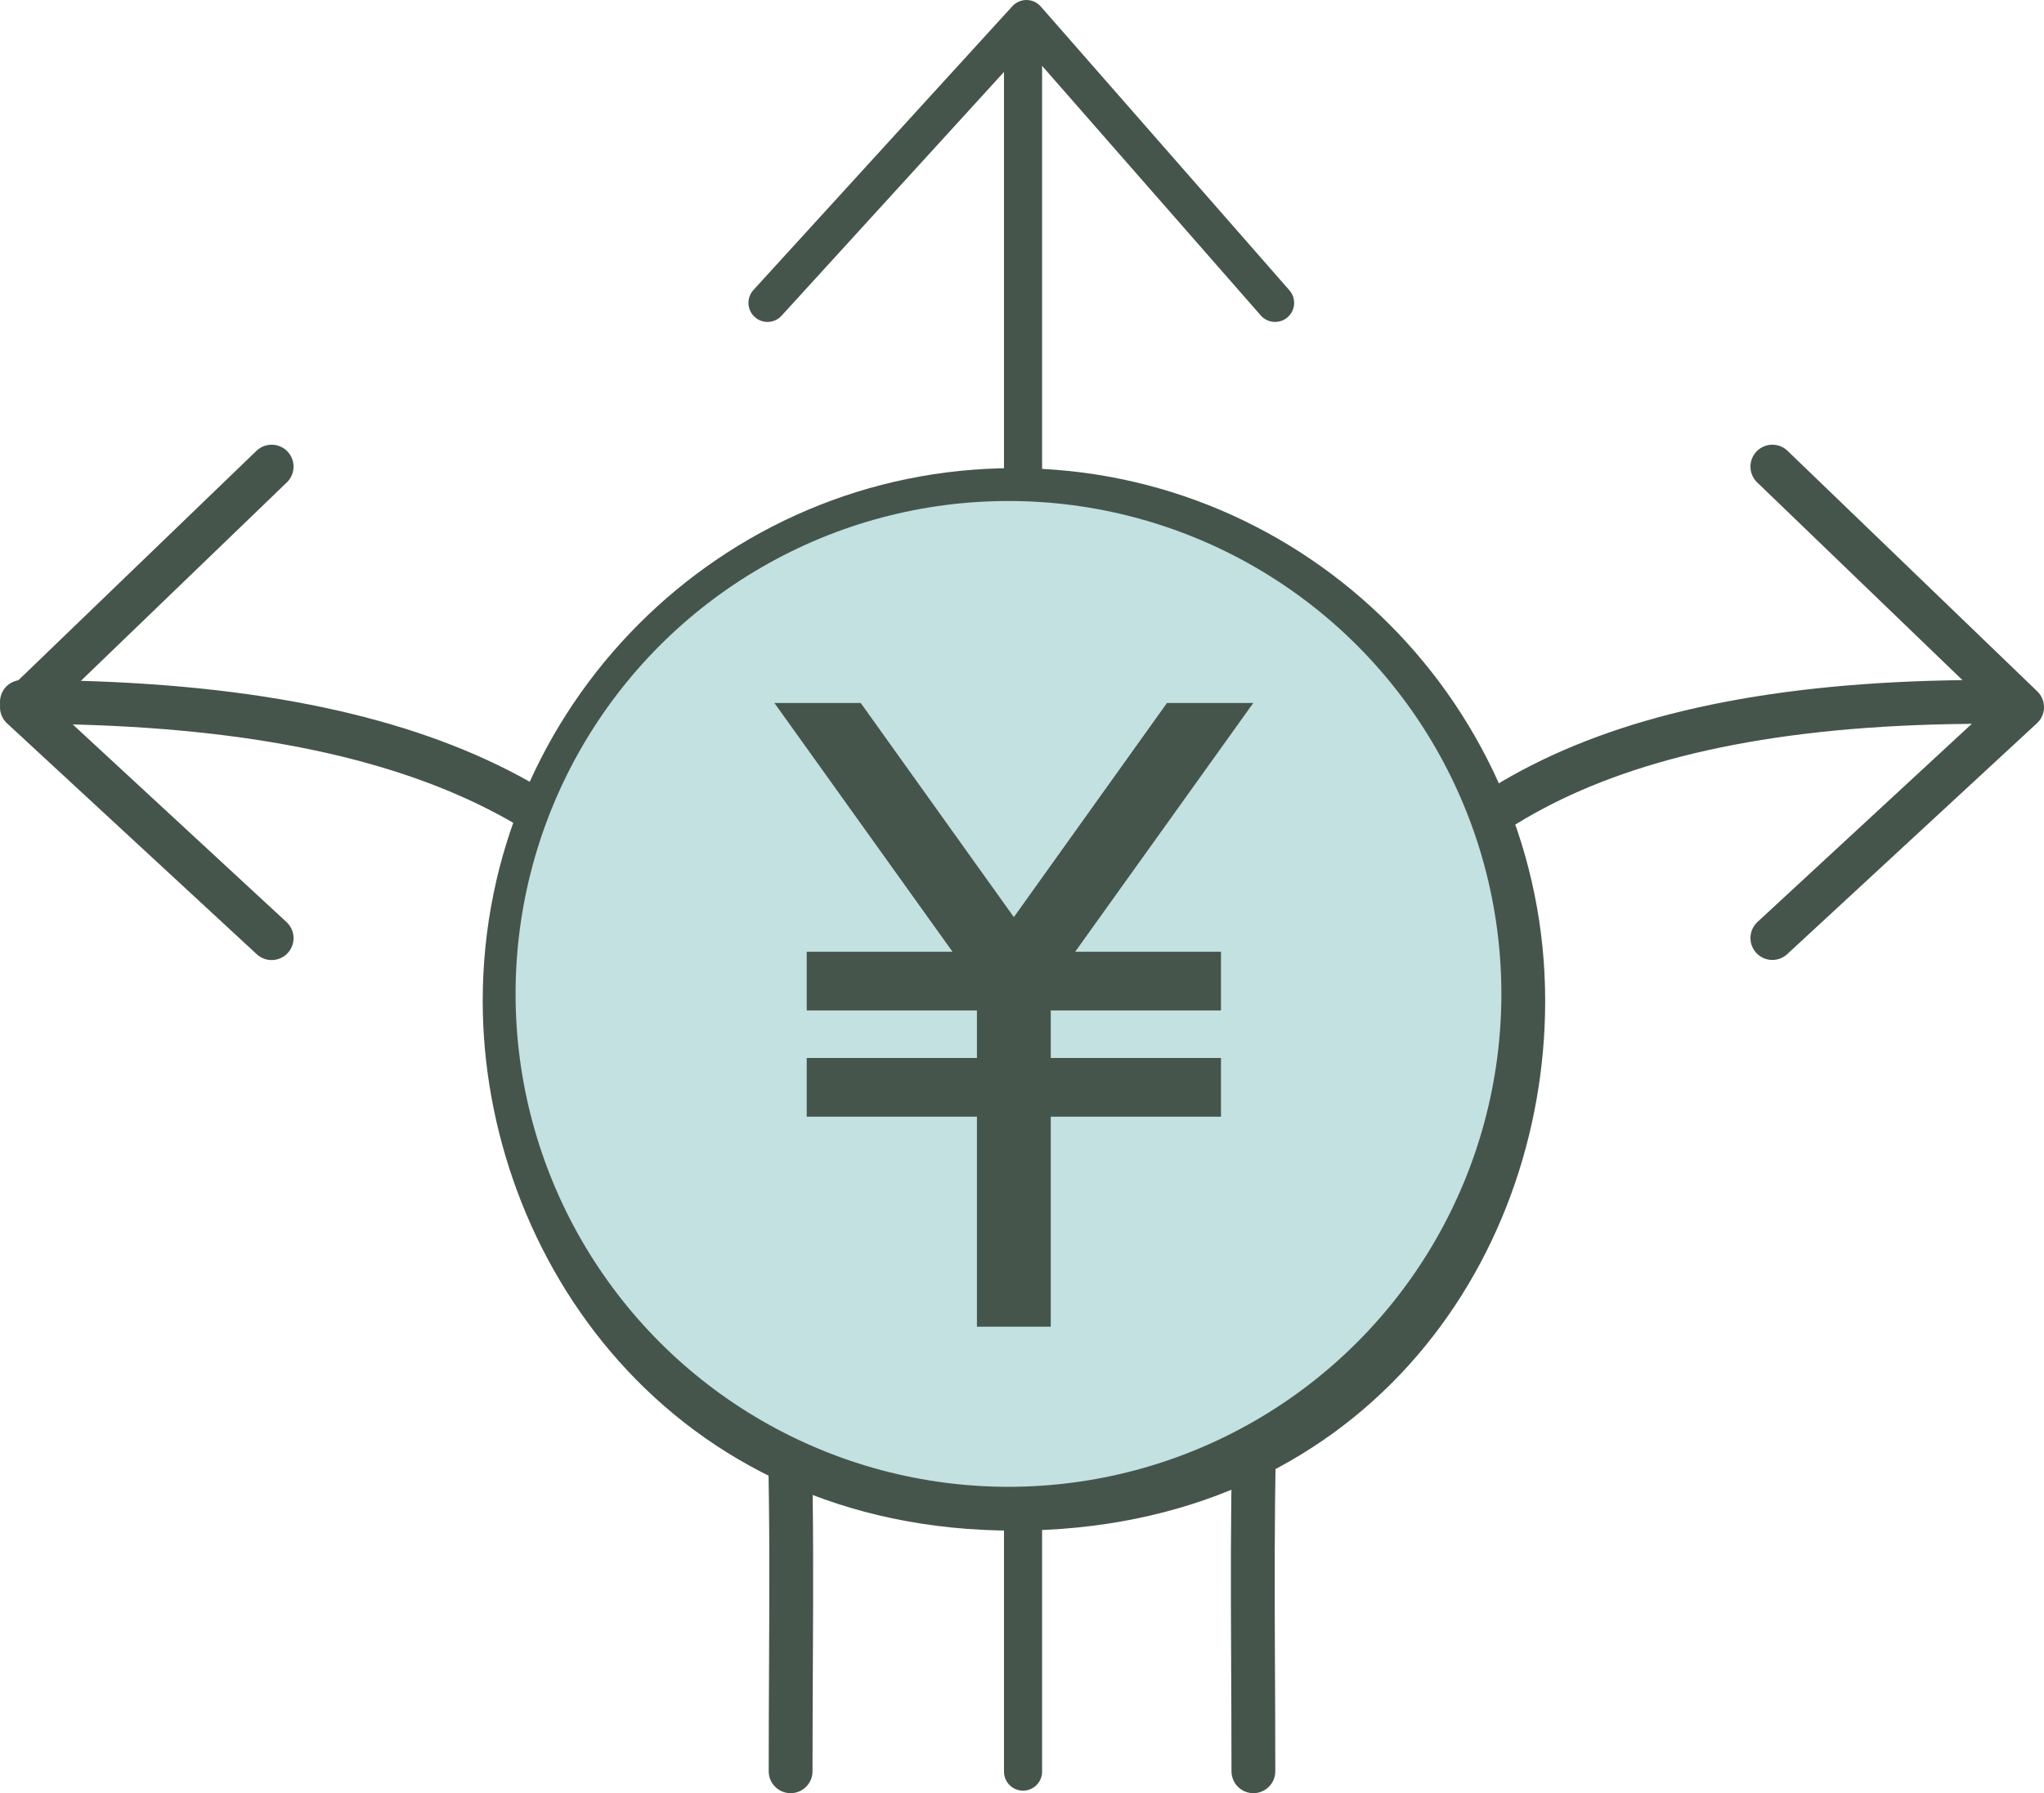
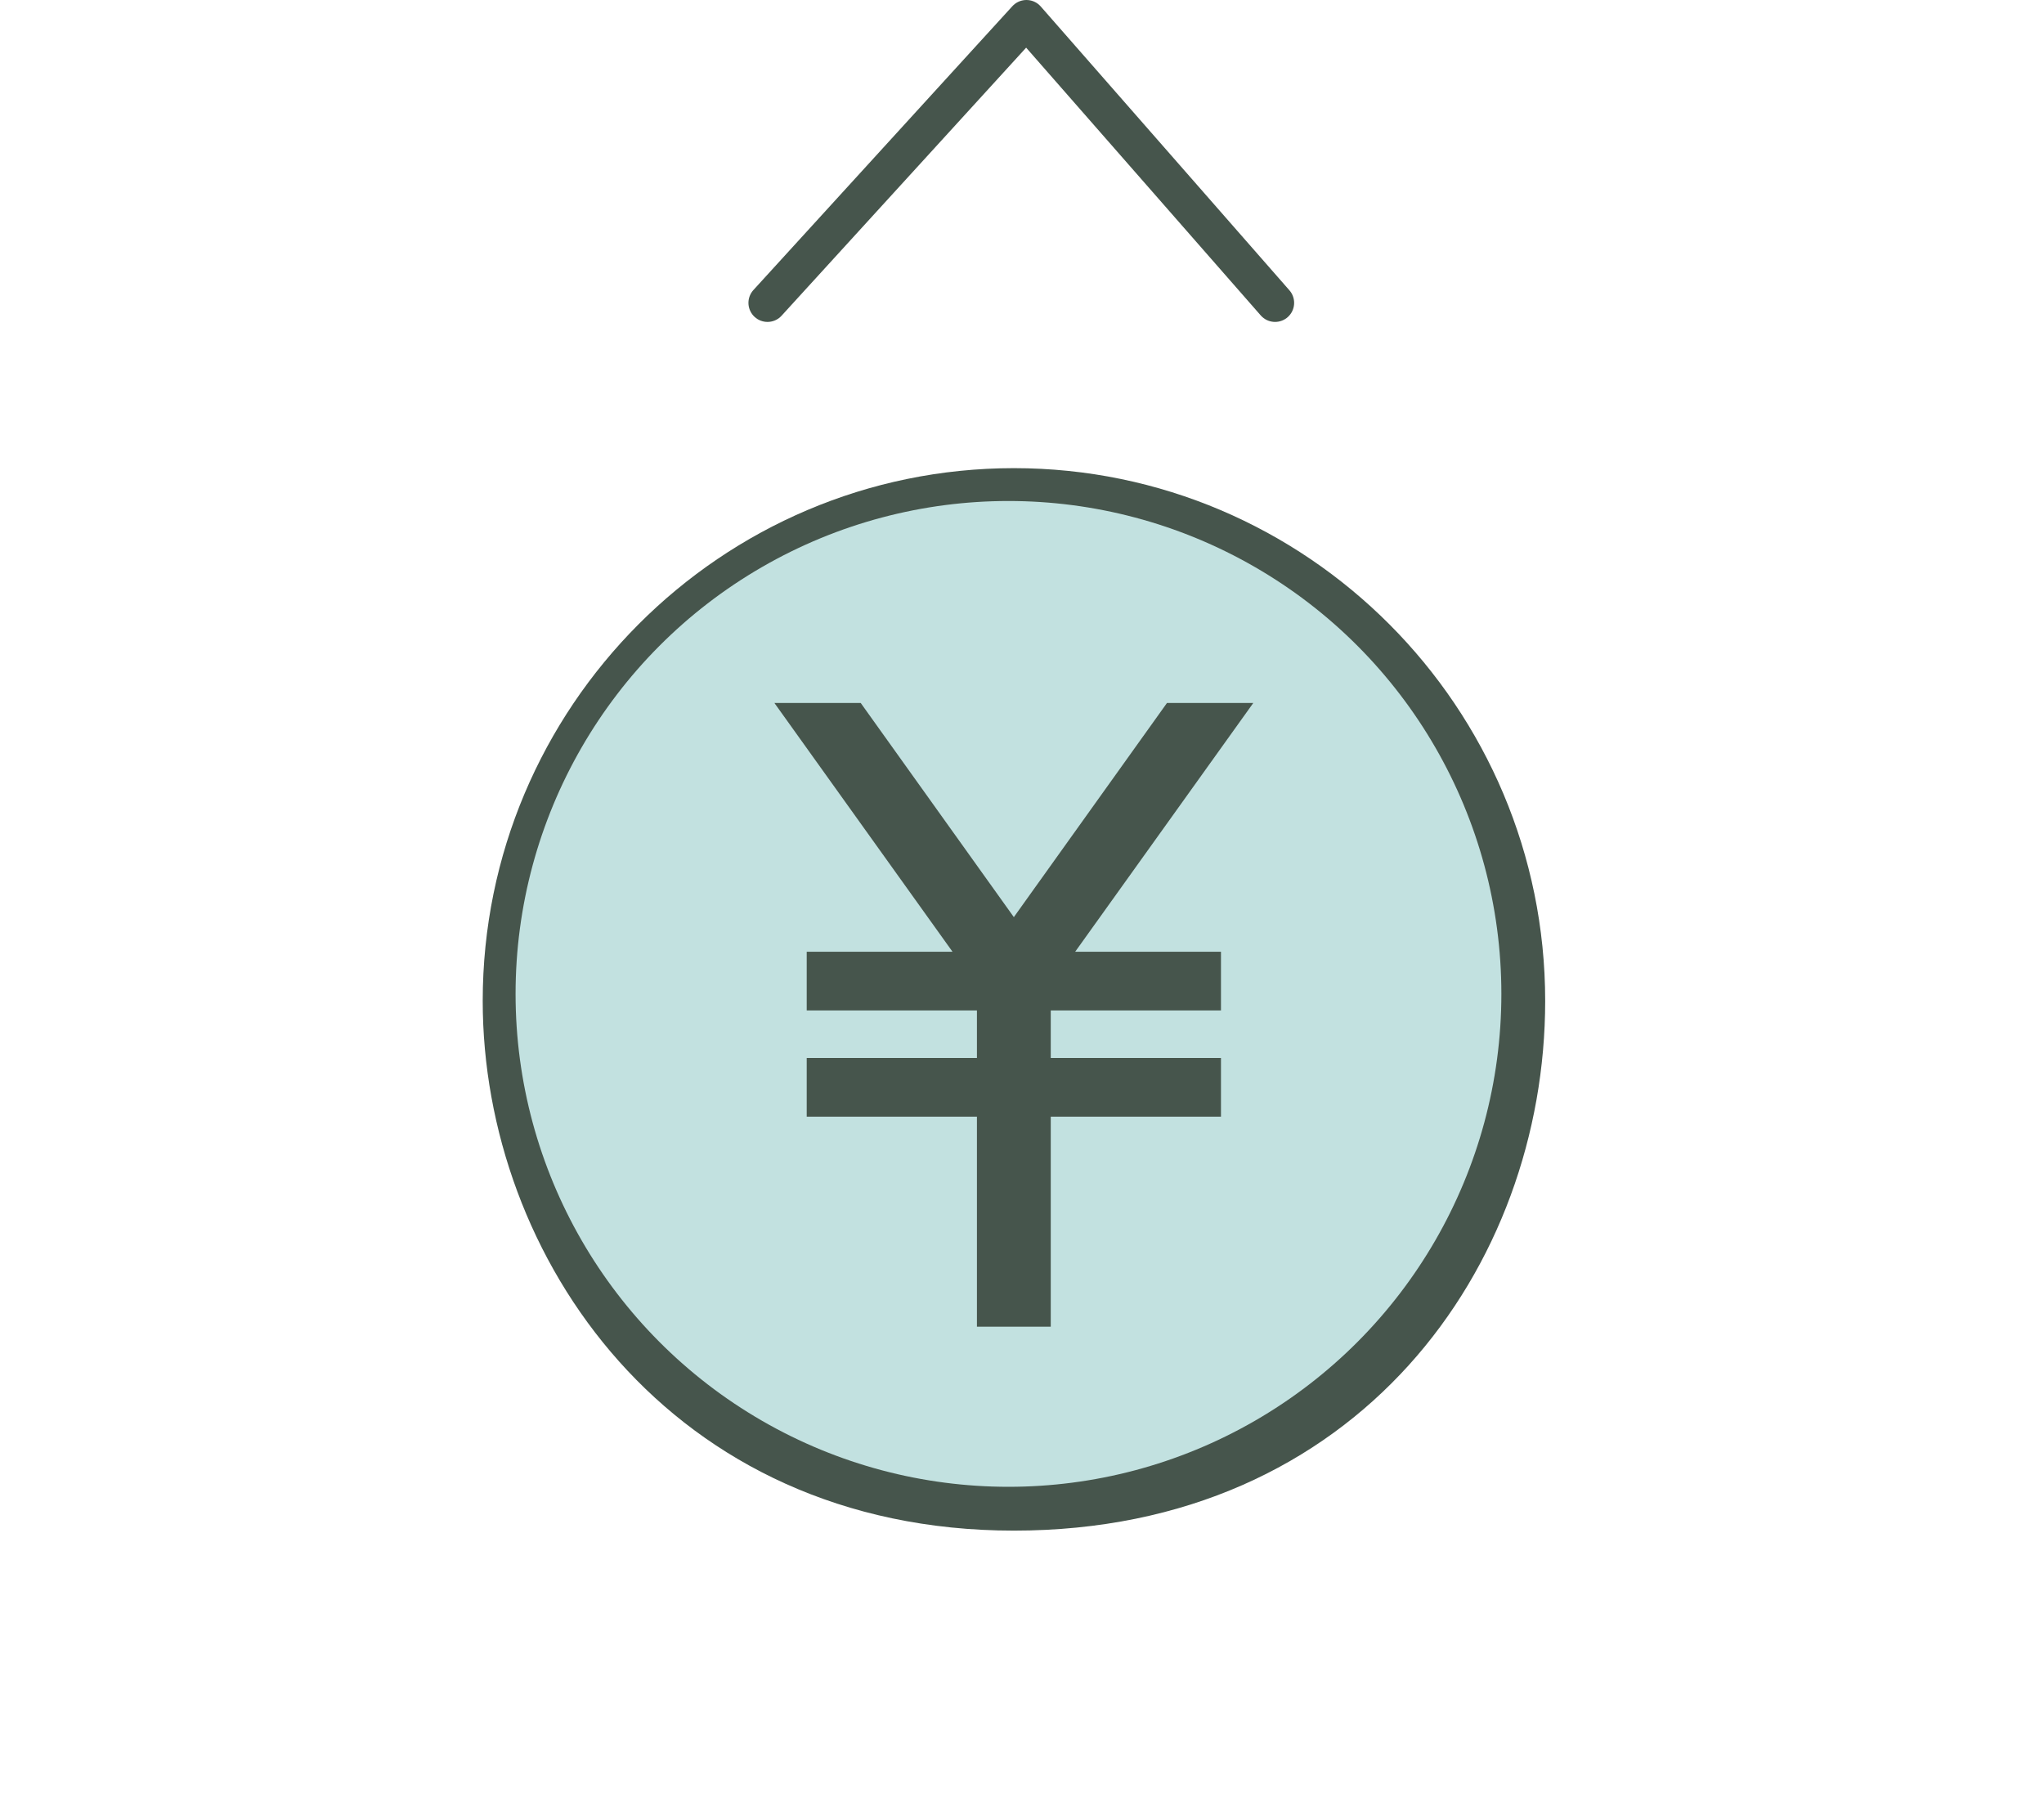
<svg xmlns="http://www.w3.org/2000/svg" width="186.61" height="163.71" viewBox="0 0 186.61 163.71">
  <defs>
    <clipPath id="clippath">
      <rect x="44.07" y="42.74" width="97" height="97" fill="none" stroke-width="0" />
    </clipPath>
  </defs>
  <g>
-     <path d="M93.4,5.63v156.11" fill="none" stroke="#46554c" stroke-linecap="round" stroke-width="3.48" />
    <path d="M70.07,27.65L93.71,1.74l22.7,25.91" fill="none" stroke="#46554c" stroke-linecap="round" stroke-linejoin="round" stroke-width="3.48" />
-     <path d="M161.81,42.6l22.8,21.96-22.8,21.08" fill="none" stroke="#46554c" stroke-linecap="round" stroke-linejoin="round" stroke-width="4" />
-     <path d="M114.43,161.71c0-54.76-4.46-97.63,66.87-97.63" fill="none" stroke="#46554c" stroke-linecap="round" stroke-linejoin="round" stroke-width="4" />
-     <path d="M24.8,42.6L2,64.57l22.8,21.08" fill="none" stroke="#46554c" stroke-linecap="round" stroke-linejoin="round" stroke-width="4" />
-     <path d="M72.18,161.71c0-54.76,4.68-97.63-70.18-97.63" fill="none" stroke="#46554c" stroke-linecap="round" stroke-linejoin="round" stroke-width="4" />
    <g clip-path="url(#clippath)">
      <path d="M49.34,91.38c0-23.9,19.39-43.35,43.23-43.35s43.23,19.45,43.23,43.35-19.39,43.35-43.23,43.35-43.23-19.45-43.23-43.35ZM141.07,91.38c0-26.82-21.75-48.64-48.5-48.64s-48.5,21.82-48.5,48.64c0,23.31,17.05,48.36,48.5,48.36s48.5-24.15,48.5-48.36Z" fill="#46554c" stroke-width="0" />
      <circle cx="92.07" cy="90.74" r="45" fill="#c2e1e0" stroke-width="0" />
      <path d="M95.93,121.12v-19.17h15.54v-5.36h-15.54v-4.34h15.54v-5.36h-13.31l16.26-22.71h-7.88l-13.98,19.55-13.98-19.55h-7.88l16.26,22.71h-13.31v5.36h15.54v4.34h-15.54v5.36h15.54v19.17h6.73Z" fill="#46554c" stroke-width="0" />
    </g>
  </g>
</svg>